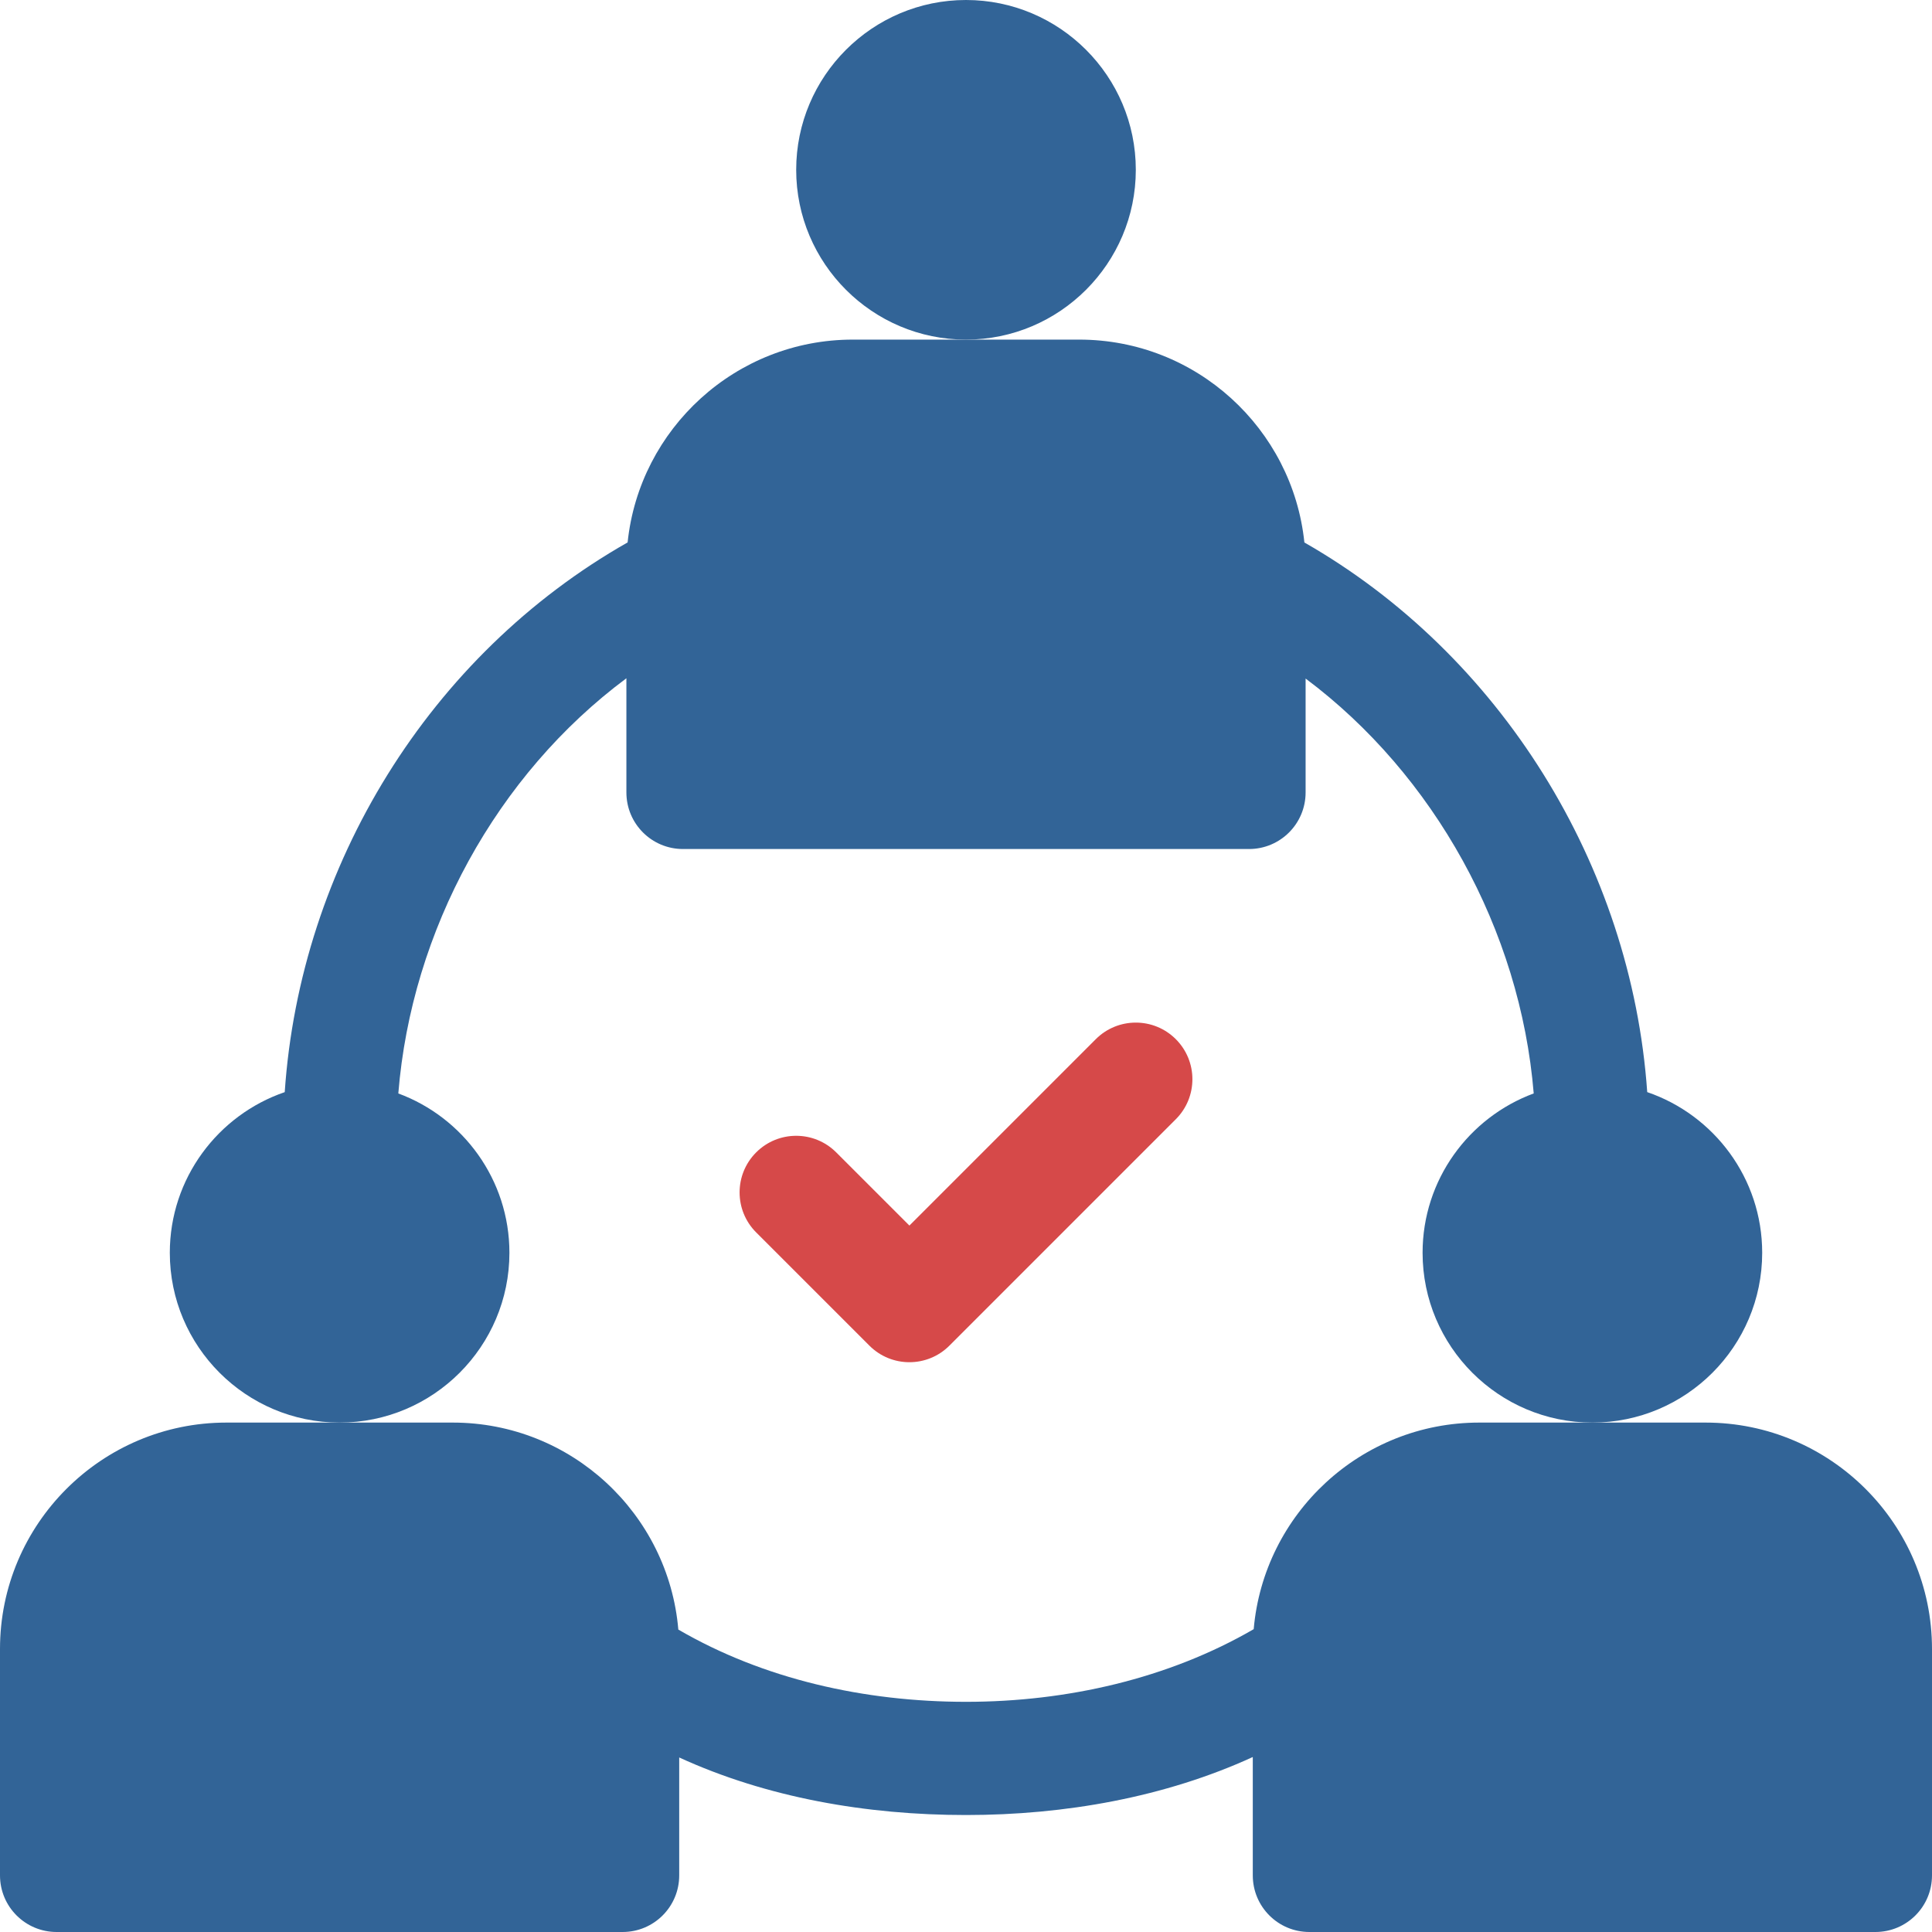
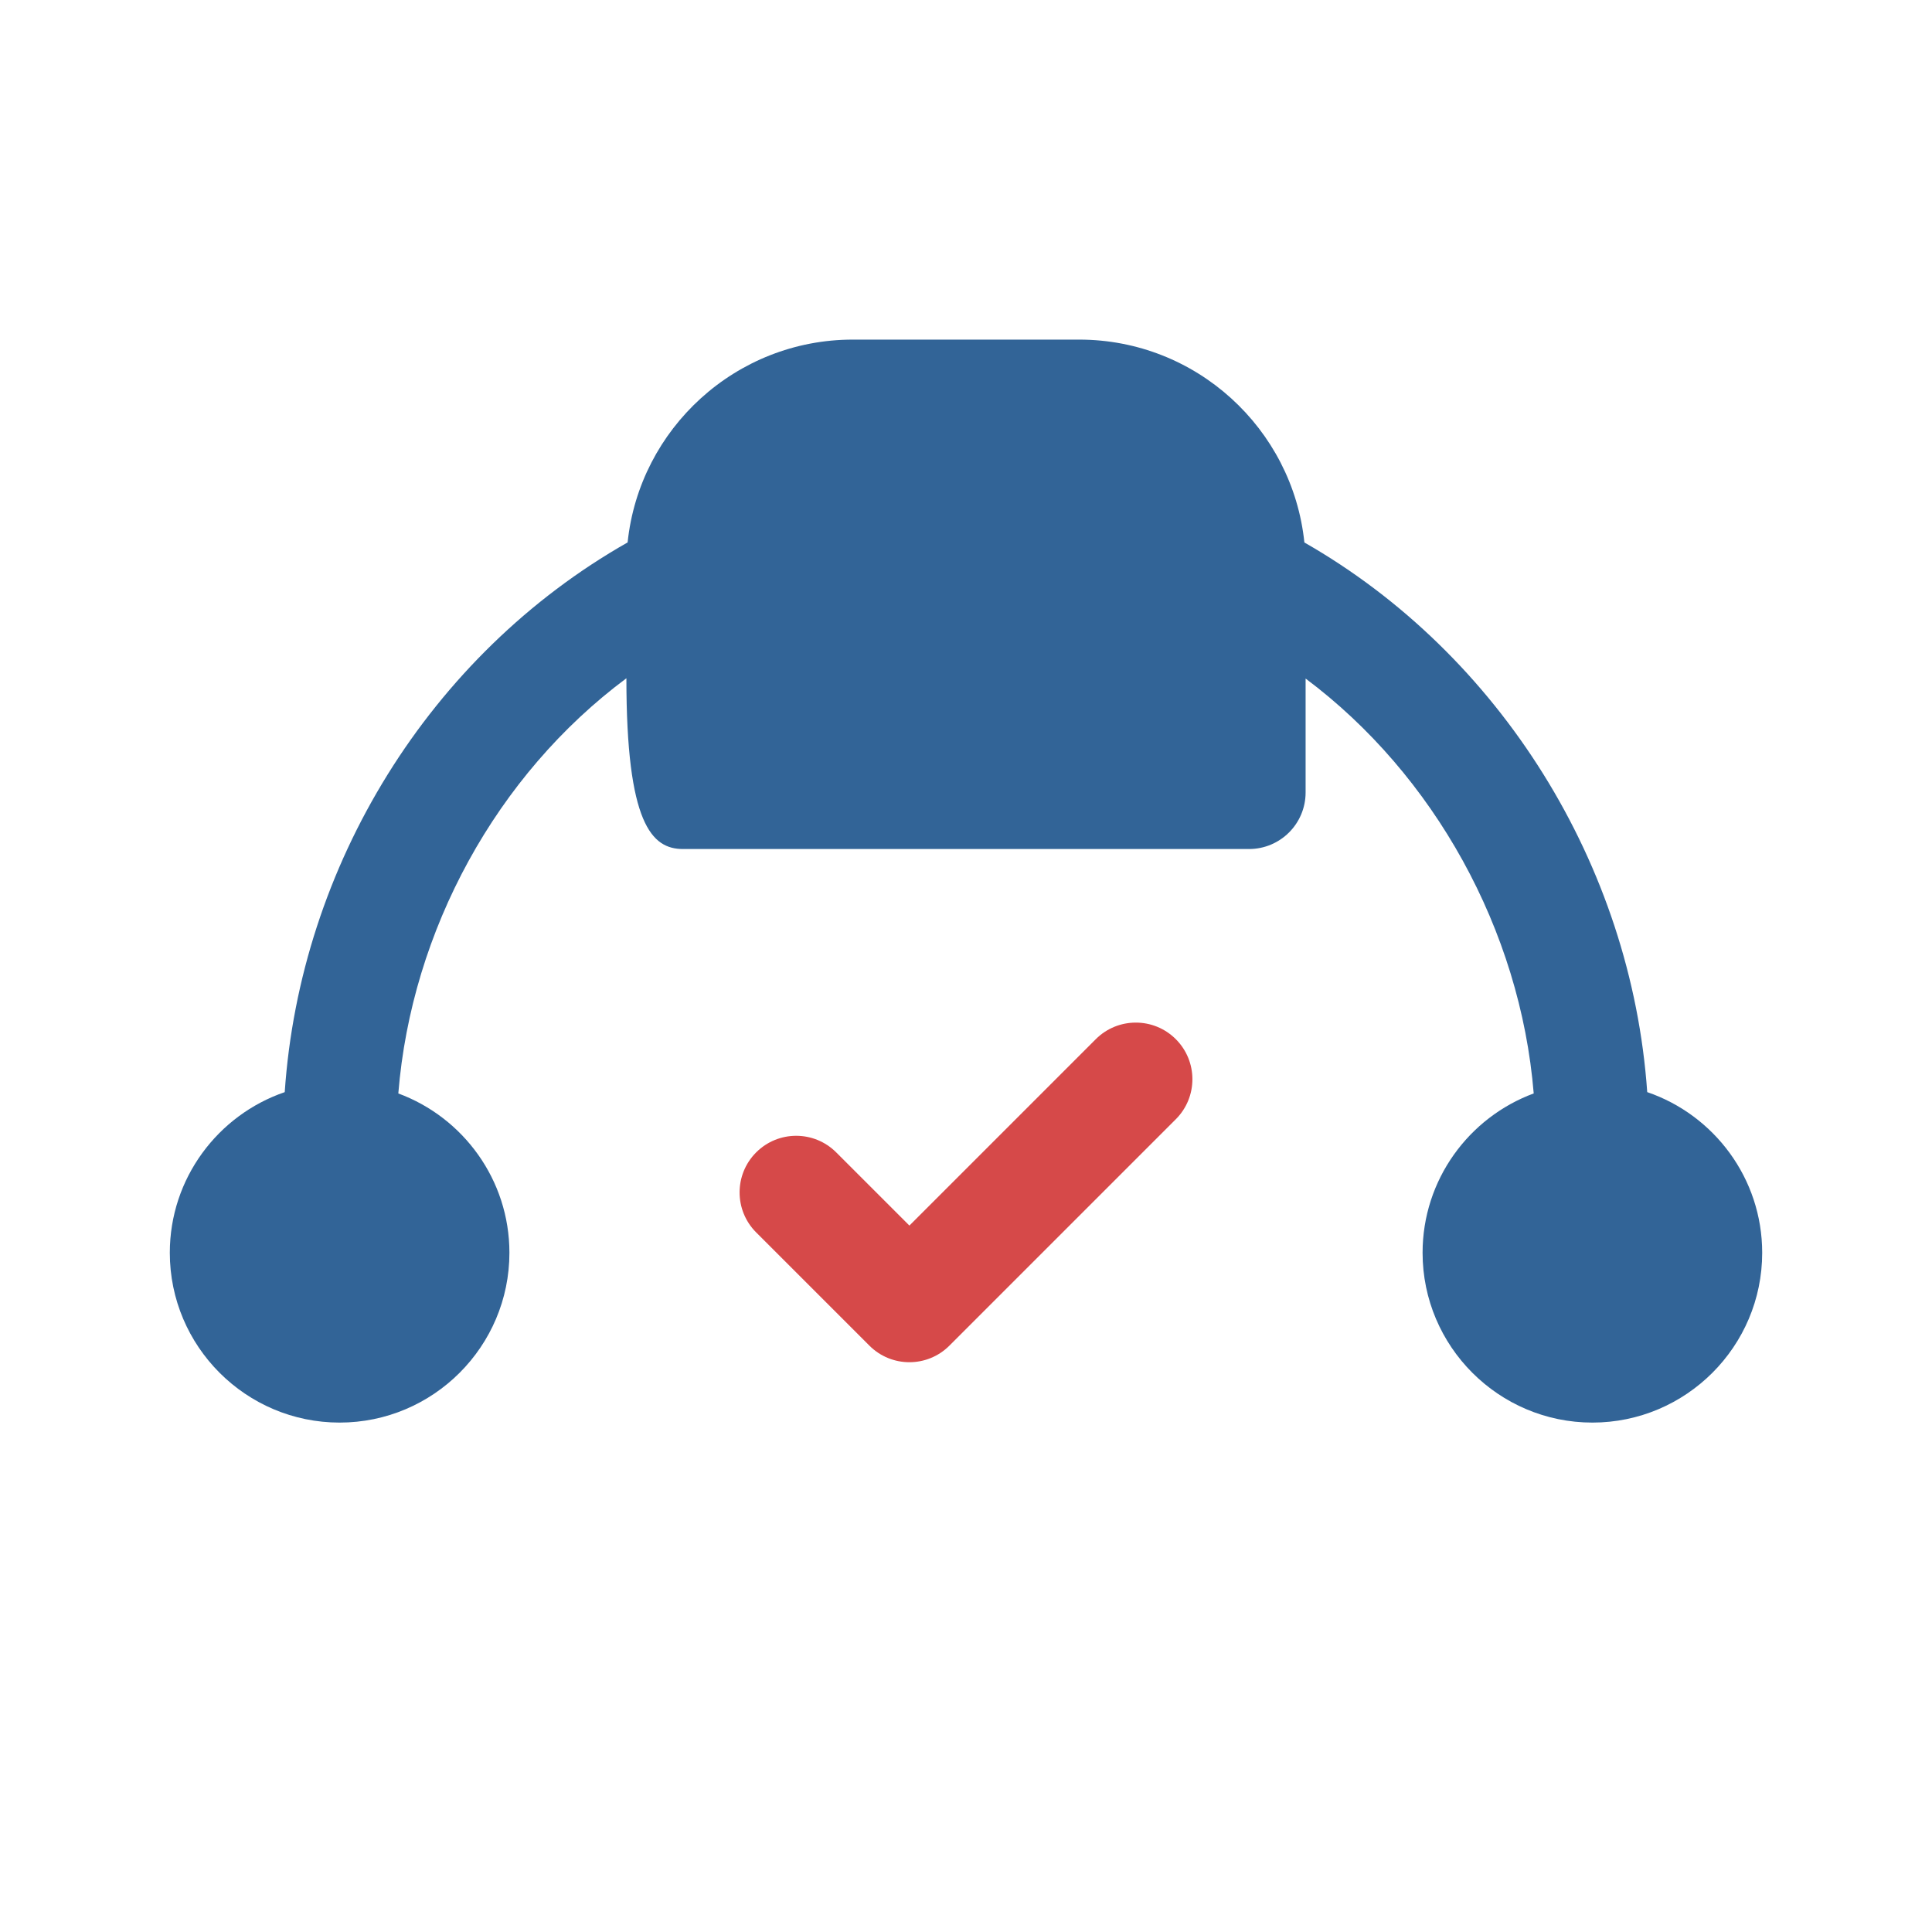
<svg xmlns="http://www.w3.org/2000/svg" width="150" height="150" viewBox="0 0 150 150" fill="none">
-   <path d="M75 0C67.73 0 61.816 5.914 61.816 13.184C61.816 20.453 67.73 26.367 75 26.367C82.27 26.367 88.184 20.453 88.184 13.184C88.184 5.914 82.27 0 75 0Z" fill="#326497" />
-   <path d="M132.422 110.449H123.633H114.844C105.668 110.449 98.119 117.513 97.337 126.488C90.71 130.332 82.831 132.129 75 132.129C67.121 132.129 59.283 130.37 52.665 126.519C51.898 117.529 44.343 110.449 35.156 110.449H26.367H17.578C7.883 110.449 0 118.333 0 128.027V145.605C0 148.034 1.966 150 4.395 150H48.34C50.769 150 52.734 148.034 52.734 145.605V136.45C59.534 139.568 67.279 140.918 75 140.918C82.675 140.918 90.448 139.54 97.266 136.415V145.605C97.266 148.034 99.231 150 101.66 150H145.605C148.034 150 150 148.034 150 145.605V128.027C150 118.333 142.117 110.449 132.422 110.449Z" fill="#326497" />
-   <path d="M127.89 84.791C126.659 67.136 116.46 50.794 101.272 42.118C100.356 33.279 92.867 26.367 83.789 26.367H75H66.211C57.135 26.367 49.647 33.277 48.728 42.113C33.332 50.857 23.301 67.216 22.106 84.793C16.922 86.569 13.184 91.487 13.184 97.266C13.184 104.535 19.098 110.449 26.367 110.449C33.637 110.449 39.551 104.535 39.551 97.266C39.551 91.597 35.955 86.754 30.925 84.895C31.946 72.227 38.561 60.151 48.633 52.661V61.523C48.633 63.952 50.598 65.918 53.027 65.918H96.973C99.402 65.918 101.367 63.952 101.367 61.523V52.682C111.331 60.136 118.038 72.195 119.077 84.894C114.046 86.753 110.449 91.596 110.449 97.266C110.449 104.535 116.363 110.449 123.633 110.449C130.903 110.449 136.816 104.535 136.816 97.266C136.816 91.485 133.076 86.566 127.89 84.791Z" fill="#326497" />
+   <path d="M127.89 84.791C126.659 67.136 116.46 50.794 101.272 42.118C100.356 33.279 92.867 26.367 83.789 26.367H75H66.211C57.135 26.367 49.647 33.277 48.728 42.113C33.332 50.857 23.301 67.216 22.106 84.793C16.922 86.569 13.184 91.487 13.184 97.266C13.184 104.535 19.098 110.449 26.367 110.449C33.637 110.449 39.551 104.535 39.551 97.266C39.551 91.597 35.955 86.754 30.925 84.895C31.946 72.227 38.561 60.151 48.633 52.661C48.633 63.952 50.598 65.918 53.027 65.918H96.973C99.402 65.918 101.367 63.952 101.367 61.523V52.682C111.331 60.136 118.038 72.195 119.077 84.894C114.046 86.753 110.449 91.596 110.449 97.266C110.449 104.535 116.363 110.449 123.633 110.449C130.903 110.449 136.816 104.535 136.816 97.266C136.816 91.485 133.076 86.566 127.89 84.791Z" fill="#326497" />
  <path d="M91.291 80.682C89.574 78.965 86.793 78.965 85.076 80.682L70.606 95.153L64.923 89.471C63.207 87.754 60.426 87.754 58.709 89.471C56.993 91.188 56.993 93.969 58.709 95.685L67.499 104.474C68.357 105.333 69.481 105.762 70.606 105.762C71.73 105.762 72.854 105.333 73.713 104.474L91.291 86.896C93.007 85.18 93.007 82.398 91.291 80.682Z" fill="#D64949" />
</svg>